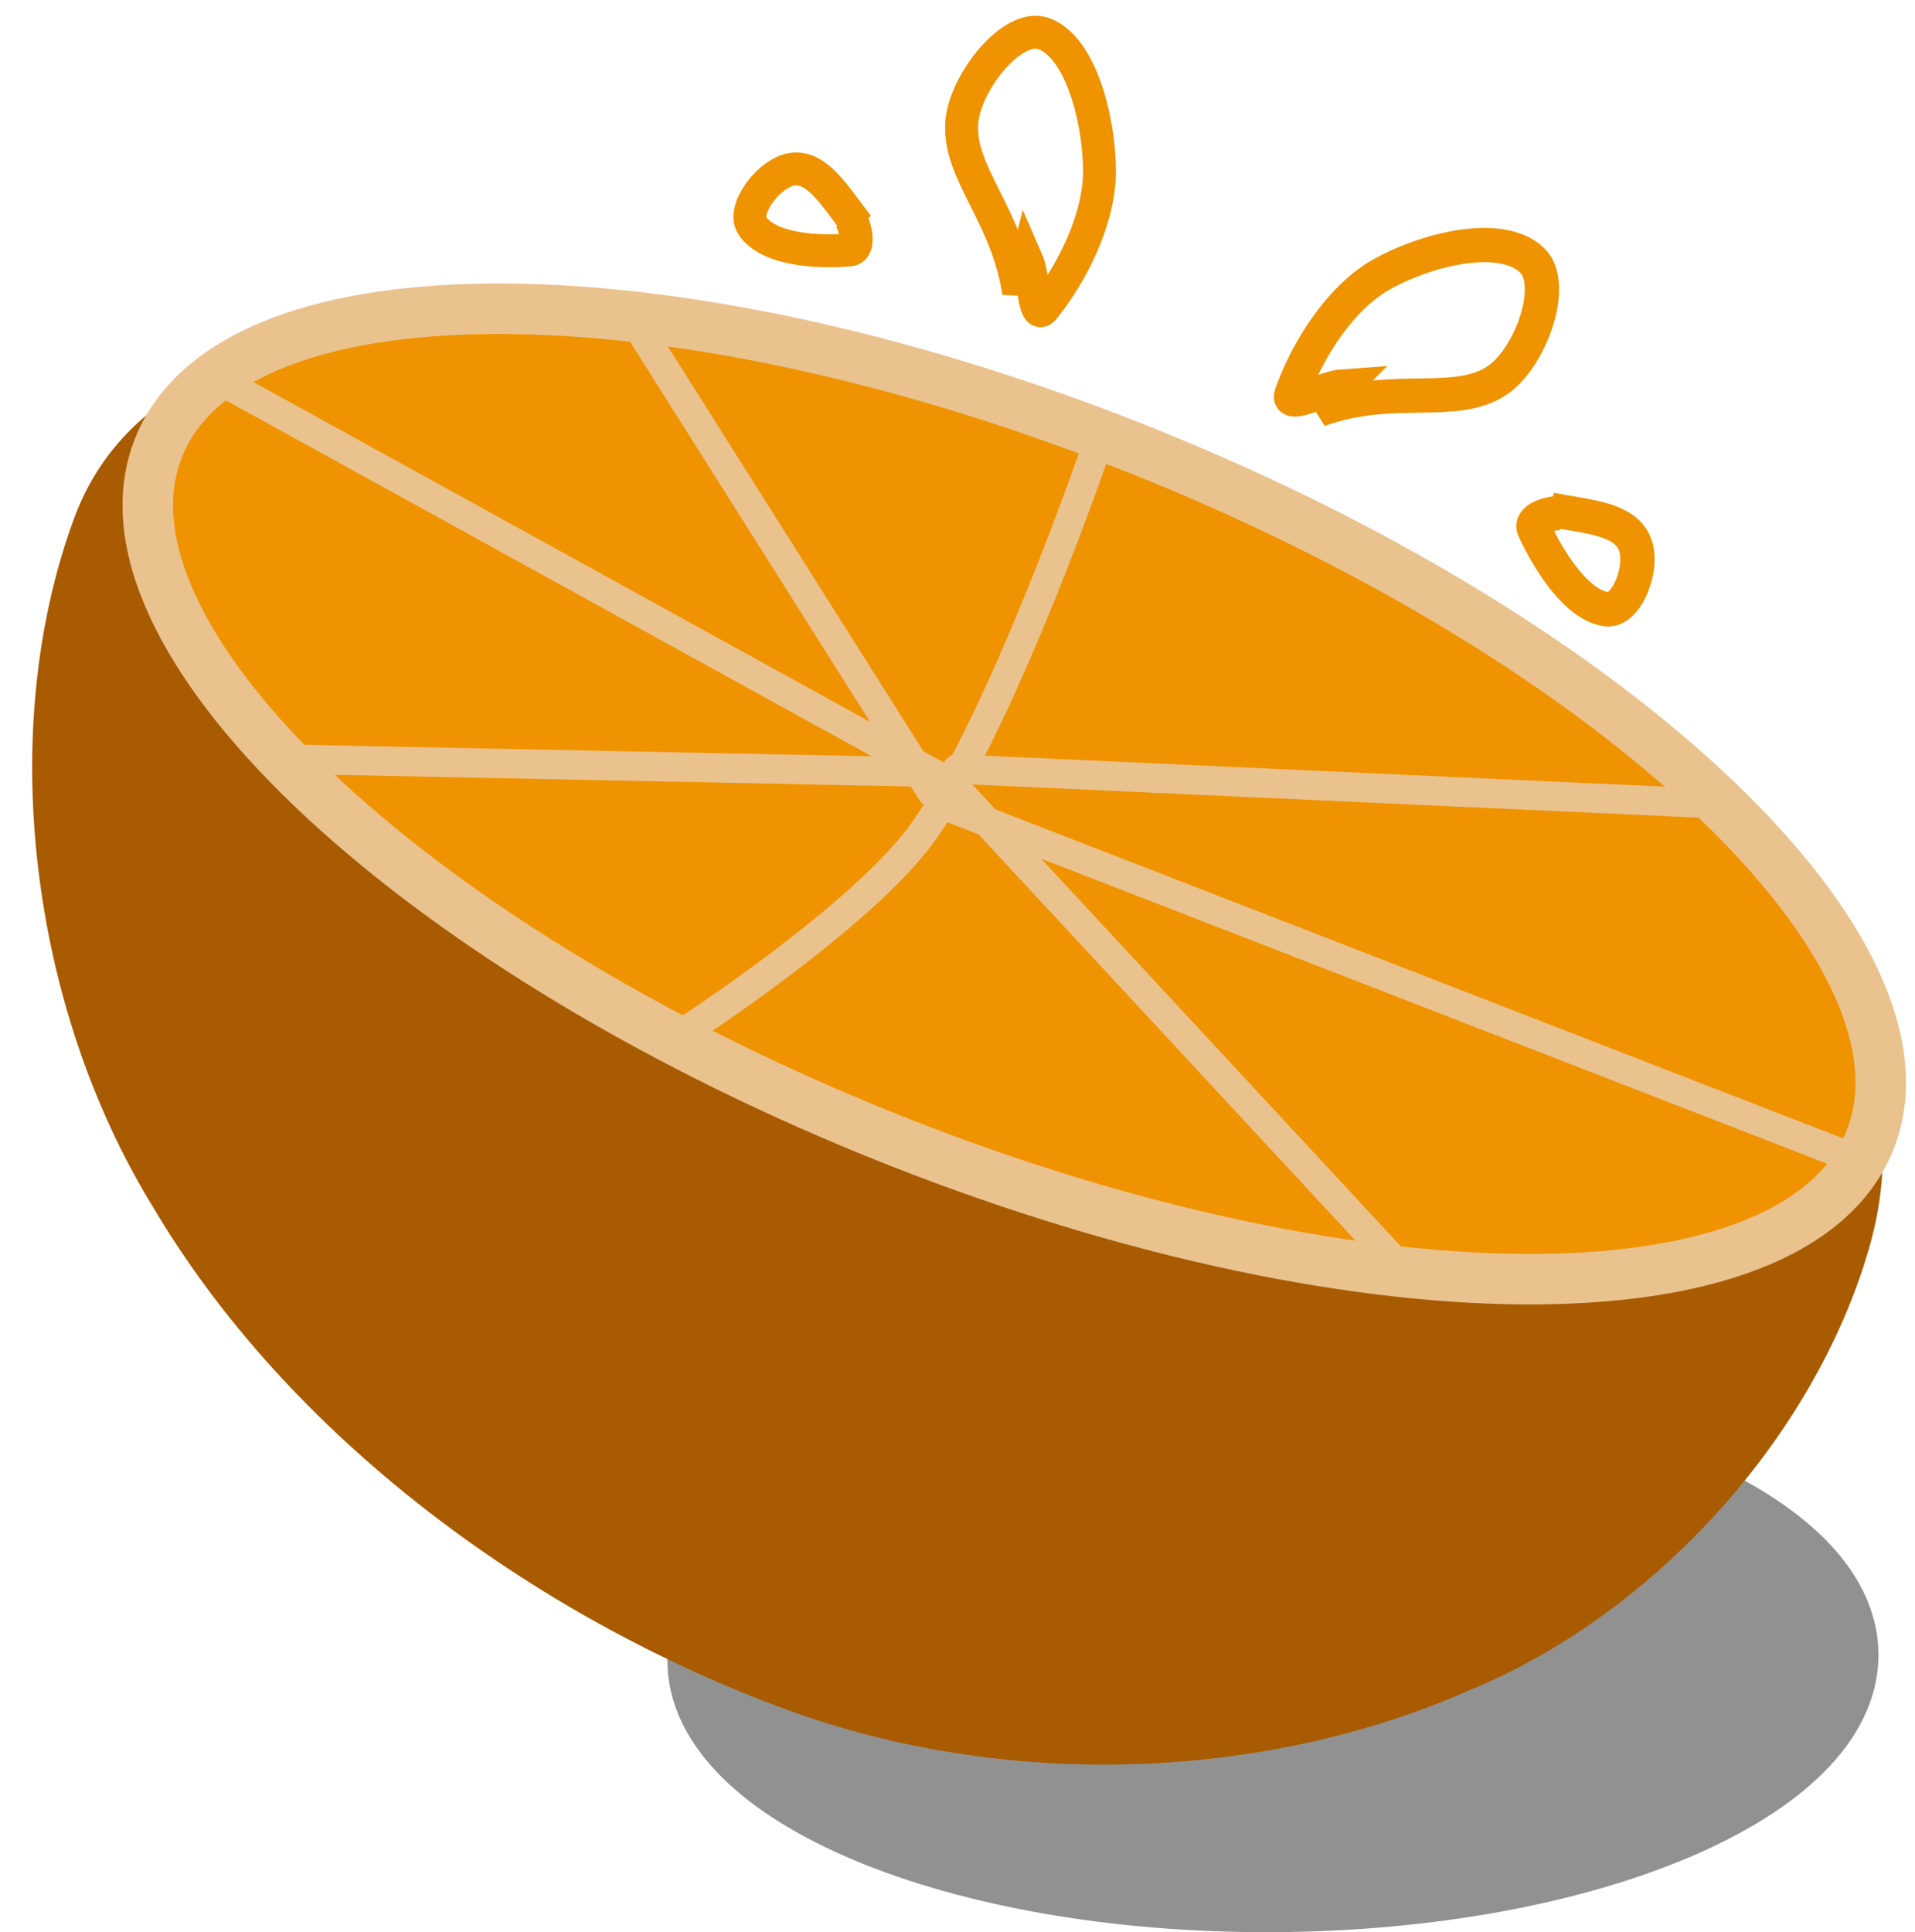
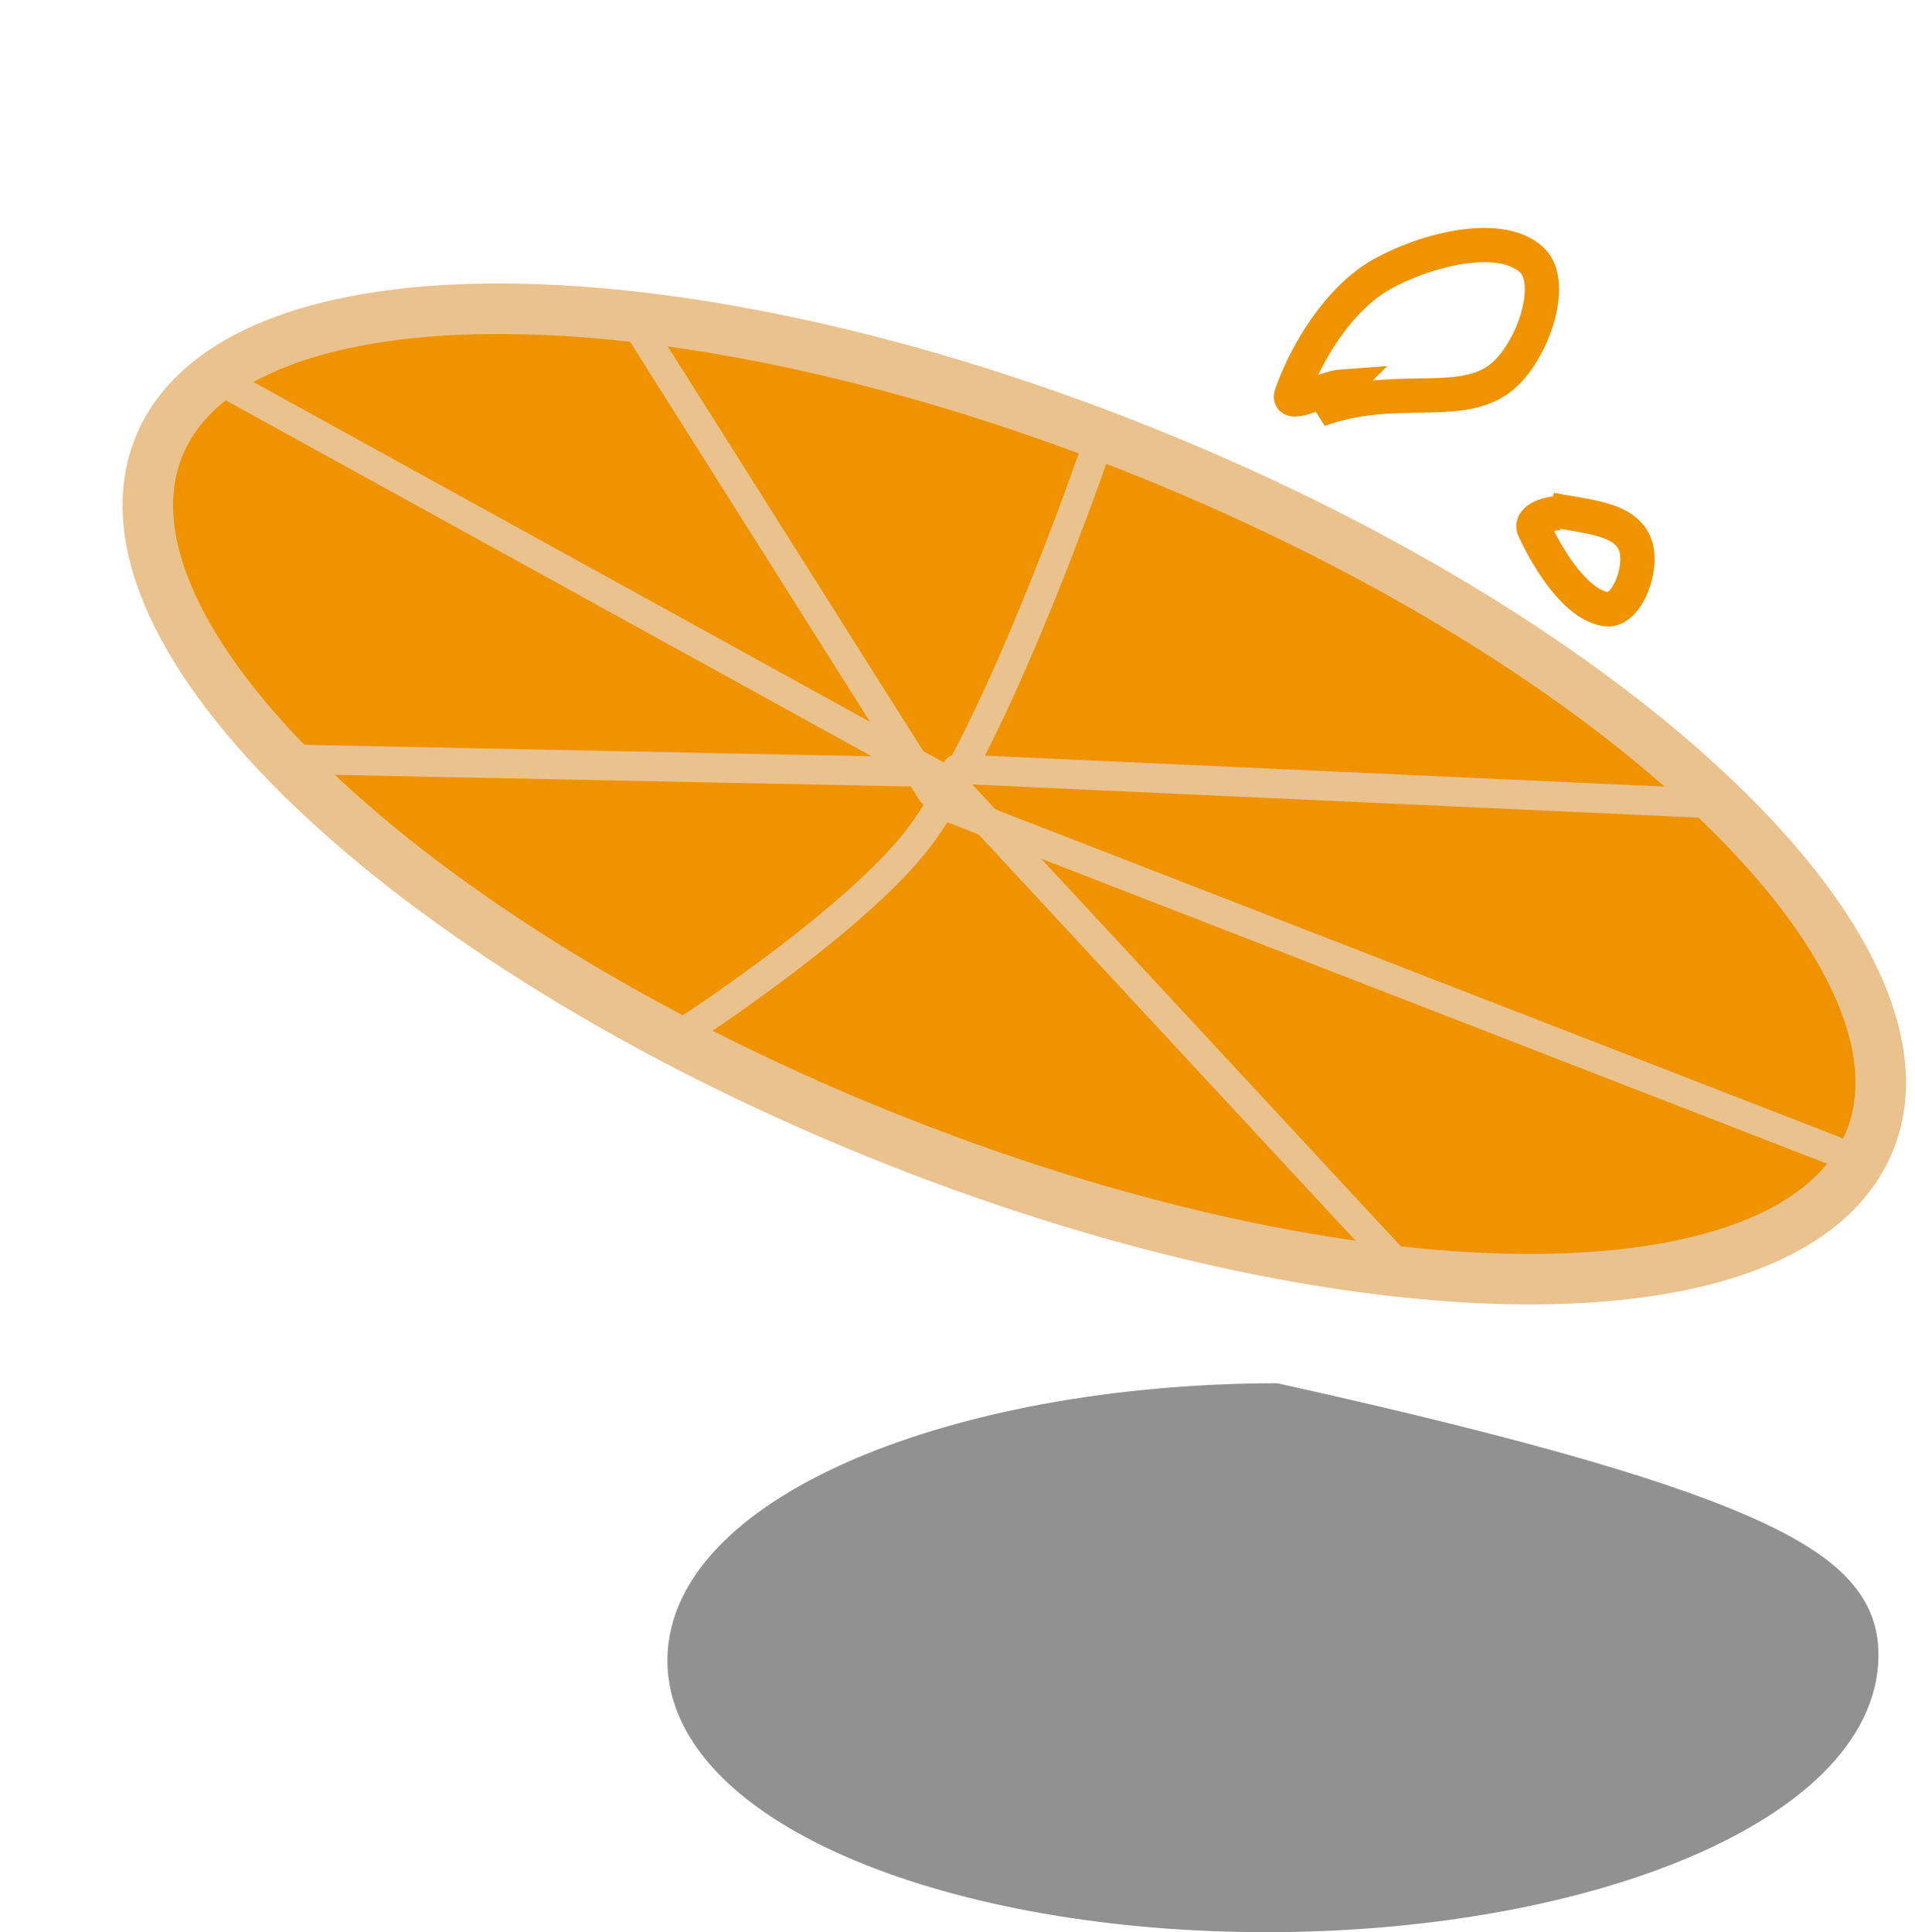
<svg xmlns="http://www.w3.org/2000/svg" version="1.1" width="89.853" height="90.651" viewBox="11.947 -0.145 89.853 90.651">
-   <path id="ID0.7662904155440629" fill="#919191" stroke="#919191" stroke-width="3.019" d="M 71.71 66.262 C 79.132 66.23 85.853 67.475 90.717 69.511 C 95.582 71.549 98.587 74.377 98.577 77.514 C 98.567 80.65 95.544 83.504 90.666 85.584 C 85.79 87.662 79.061 88.965 71.638 88.997 C 64.215 89.028 57.494 87.784 52.63 85.747 C 47.766 83.709 44.761 80.881 44.771 77.744 C 44.781 74.608 47.804 71.754 52.681 69.674 C 57.558 67.596 64.287 66.293 71.71 66.262 Z " />
-   <path id="ID0.8972083395346999" fill="#A85B00" stroke="none" stroke-linecap="round" d="M 65.744 21.062 C 77.364 25.779 86.975 32.318 93.114 39.073 C 99.253 45.828 101.523 51.852 99.657 58.376 C 97.118 67.229 89.616 75.569 80.892 79.158 C 71.196 83.436 59.098 83.821 48.862 80.068 C 36.961 75.701 25.441 67.229 19.061 56.375 C 13.376 47.071 11.748 34.165 15.419 24.187 C 17.765 17.819 24.454 15.469 33.564 14.903 C 42.674 14.338 54.124 16.346 65.744 21.062 Z " stroke-width="0.691" />
+   <path id="ID0.7662904155440629" fill="#919191" stroke="#919191" stroke-width="3.019" d="M 71.71 66.262 C 95.582 71.549 98.587 74.377 98.577 77.514 C 98.567 80.65 95.544 83.504 90.666 85.584 C 85.79 87.662 79.061 88.965 71.638 88.997 C 64.215 89.028 57.494 87.784 52.63 85.747 C 47.766 83.709 44.761 80.881 44.771 77.744 C 44.781 74.608 47.804 71.754 52.681 69.674 C 57.558 67.596 64.287 66.293 71.71 66.262 Z " />
  <path id="ID0.10735392430797219" fill="#EF9300" stroke="#EAC28E" stroke-width="2.371" stroke-linecap="round" d="M 65.996 21.192 C 77.069 25.686 86.378 31.542 92.474 37.371 C 98.57 43.201 101.453 49.004 99.671 53.394 C 97.889 57.784 91.777 59.937 83.343 59.869 C 74.908 59.8 64.152 57.512 53.079 53.018 C 42.006 48.523 32.697 42.668 26.6 36.839 C 20.504 31.009 17.622 25.206 19.403 20.816 C 21.185 16.426 27.297 14.273 35.731 14.341 C 44.166 14.409 54.923 16.698 65.996 21.192 Z " />
  <path id="ID0.4141157087869942" fill="none" stroke="#EAC28E" stroke-width="1.379" stroke-linecap="round" d="M 63.393 20.84 C 63.393 20.84 59.088 33.448 55.313 38.817 C 52.522 42.788 44.159 48.2 44.159 48.2 " />
  <path id="ID0.011384283192455769" fill="none" stroke="#EAC28E" stroke-width="1.379" stroke-linecap="round" d="M 56.855 35.938 L 92.151 37.547 " />
  <path id="ID0.8657065210863948" fill="none" stroke="#EAC28E" stroke-width="1.379" stroke-linecap="round" d="M 77.285 58.922 C 77.285 58.922 56.582 36.61 56.582 36.61 L 22.176 17.649 " />
  <path id="ID0.9600630304776132" fill="none" stroke="#EAC28E" stroke-width="1.379" stroke-linecap="round" d="M 55.269 36.077 L 26.16 35.488 " />
  <path id="ID0.13748089503496885" fill="none" stroke="#EAC28E" stroke-width="1.379" stroke-linecap="round" d="M 55.669 37.023 L 41.55 14.66 " />
  <path id="ID0.14989860635250807" fill="none" stroke="#EAC28E" stroke-width="1.379" stroke-linecap="round" d="M 56.532 37.746 L 98.574 54.063 " />
-   <path id="ID0.12017638329416513" fill="none" stroke="#EF9300" stroke-width="1.544" stroke-linecap="round" d="M 59.744 13.574 C 59.176 9.885 56.902 7.978 57.074 5.604 C 57.211 3.721 59.456 0.914 60.904 1.426 C 62.686 2.055 63.535 5.564 63.535 7.887 C 63.535 10.21 62.169 12.795 60.904 14.348 C 60.467 14.884 60.453 12.8 60.131 12.065 Z " />
-   <path id="ID0.2274529174901545" fill="none" stroke="#EF9300" stroke-width="1.544" stroke-linecap="round" d="M 52.206 10.457 C 51.158 9.117 50.345 7.689 49.189 7.787 C 48.094 7.88 46.712 9.675 47.254 10.457 C 48.027 11.571 50.26 11.711 51.819 11.579 C 52.32 11.536 52.106 10.482 51.819 10.07 Z " />
  <path id="ID0.12017638329416513" fill="none" stroke="#EF9300" stroke-width="1.608" stroke-linecap="round" d="M 73.832 19.082 C 77.35 17.813 80.217 19.026 82.196 17.702 C 83.765 16.651 85.025 13.159 83.812 12.043 C 82.319 10.669 78.81 11.584 76.784 12.721 C 74.758 13.858 73.227 16.411 72.542 18.365 C 72.306 19.04 74.131 18.035 74.943 17.979 Z " />
  <path id="ID0.2274529174901545" fill="none" stroke="#EF9300" stroke-width="1.608" stroke-linecap="round" d="M 84.702 23.766 C 86.426 24.1 88.102 24.169 88.628 25.308 C 89.126 26.386 88.293 28.569 87.324 28.44 C 85.943 28.256 84.639 26.217 83.928 24.68 C 83.701 24.187 84.733 23.874 85.244 23.942 Z " />
</svg>